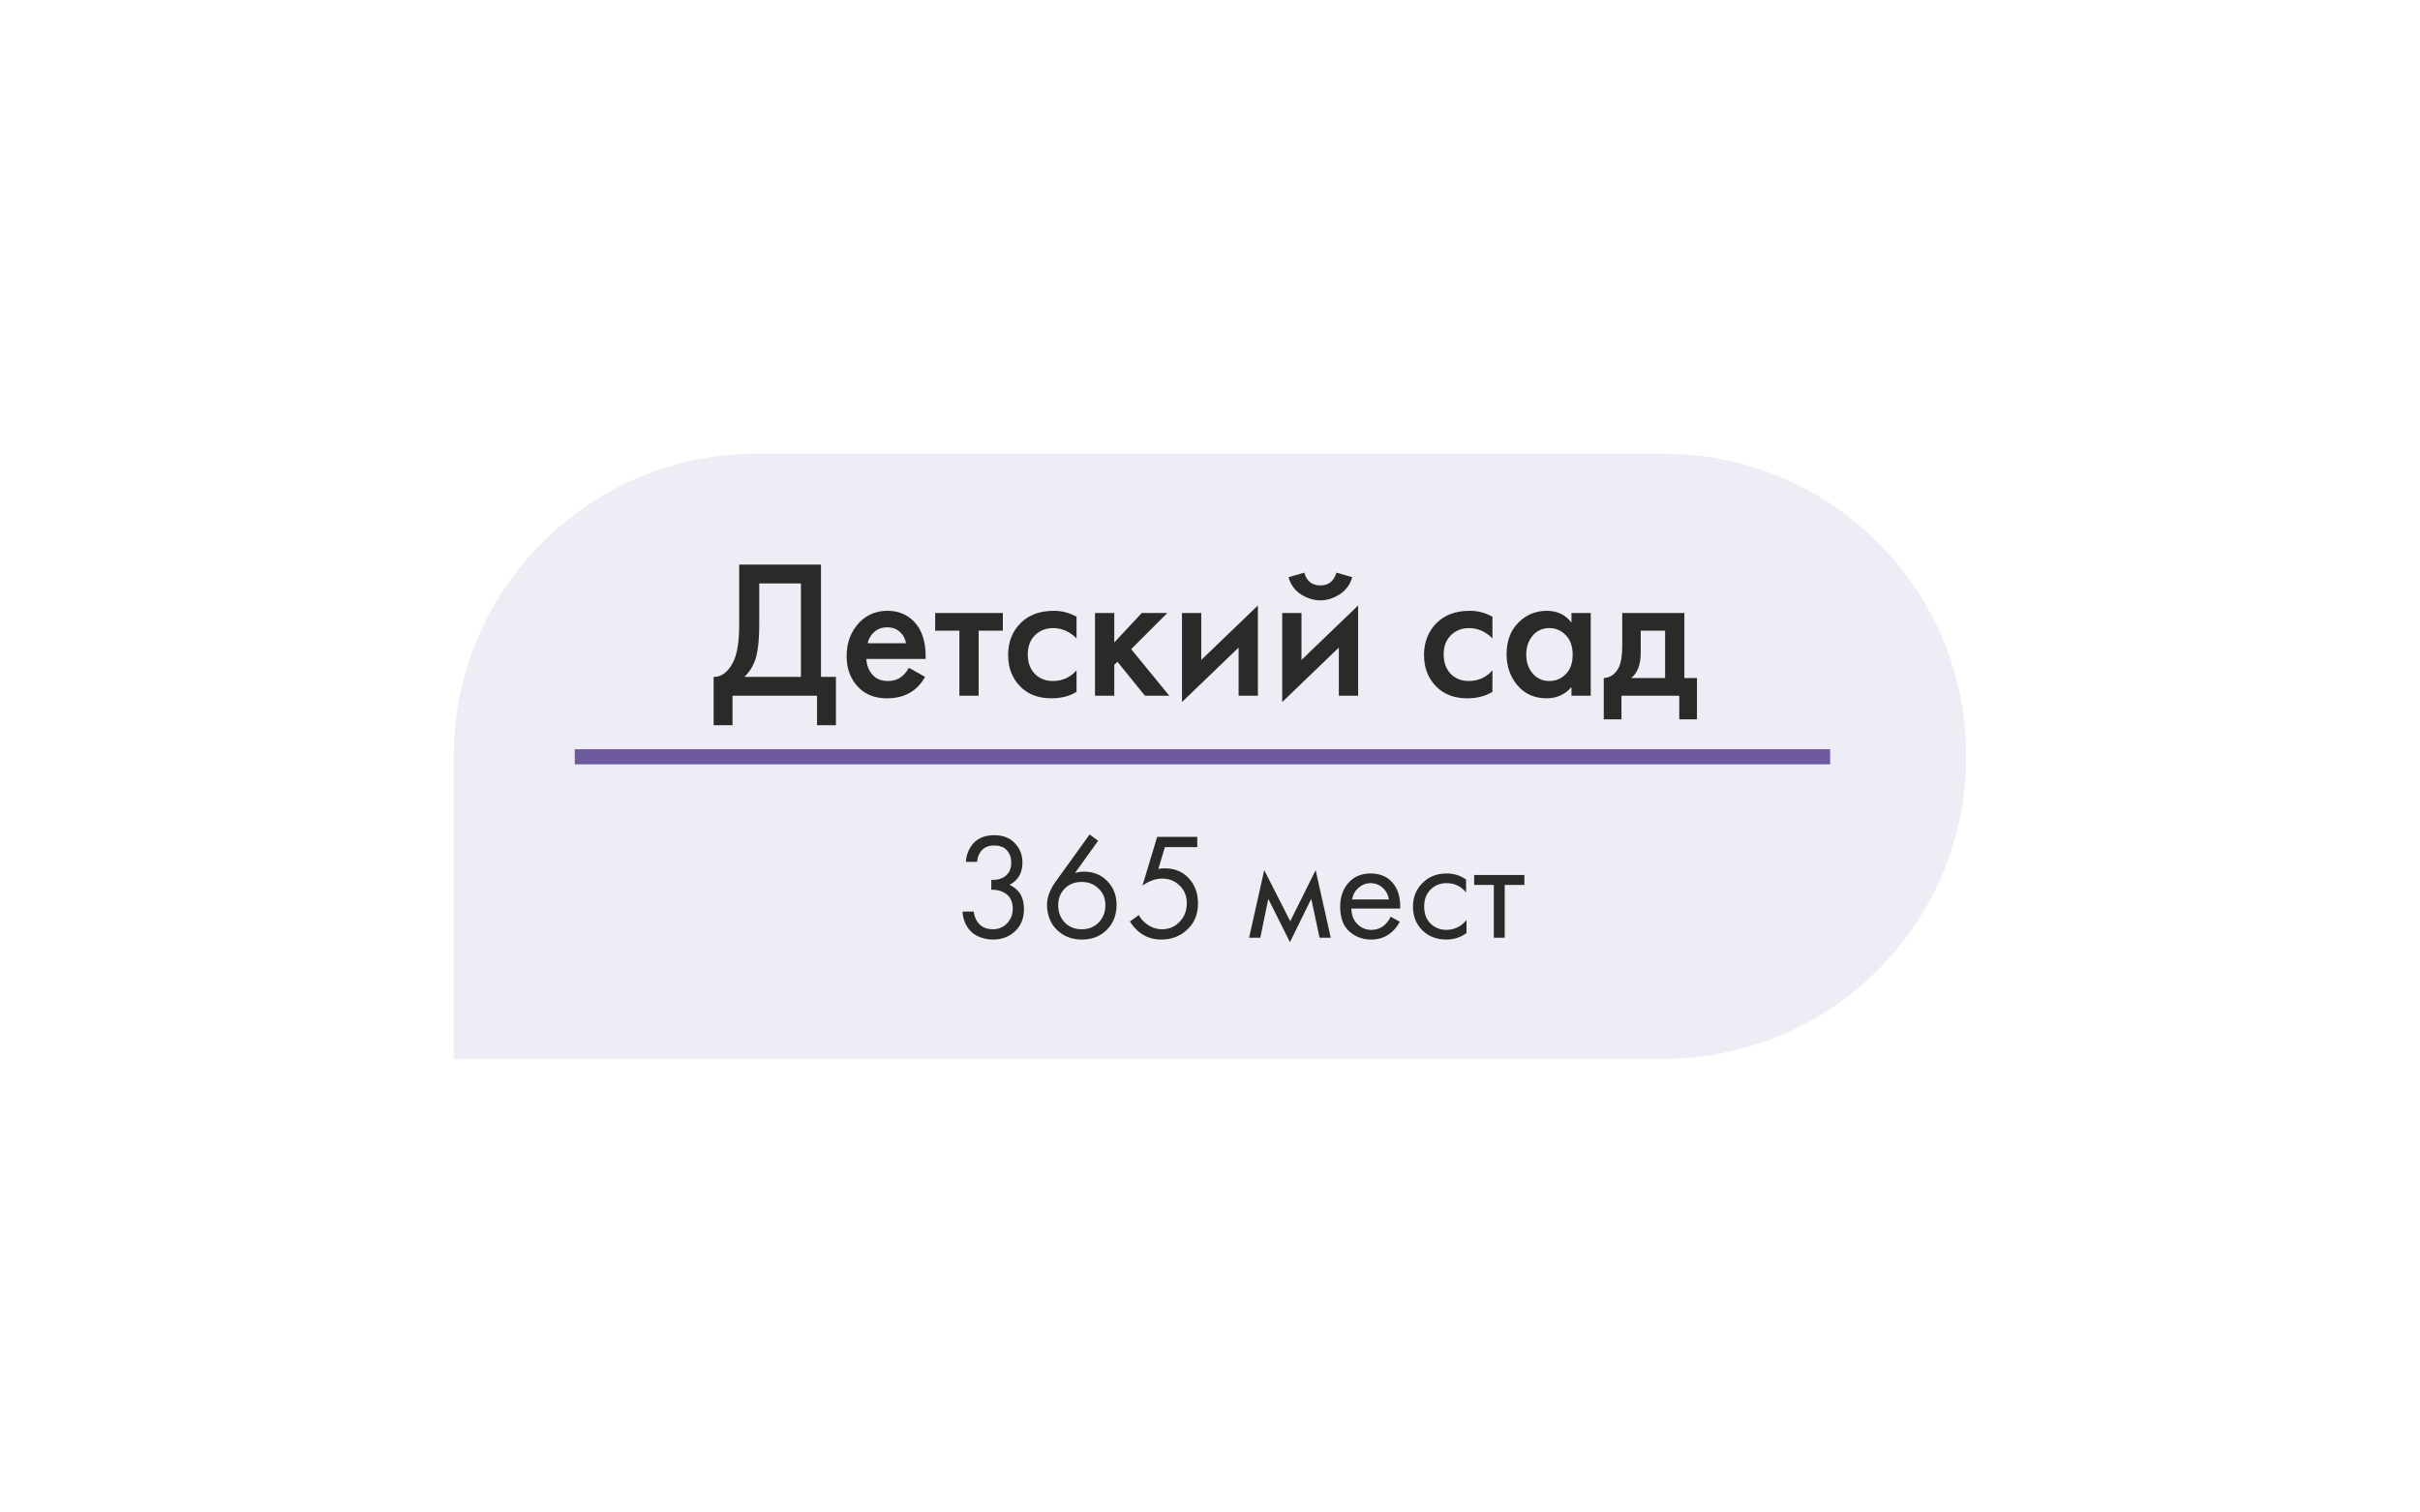
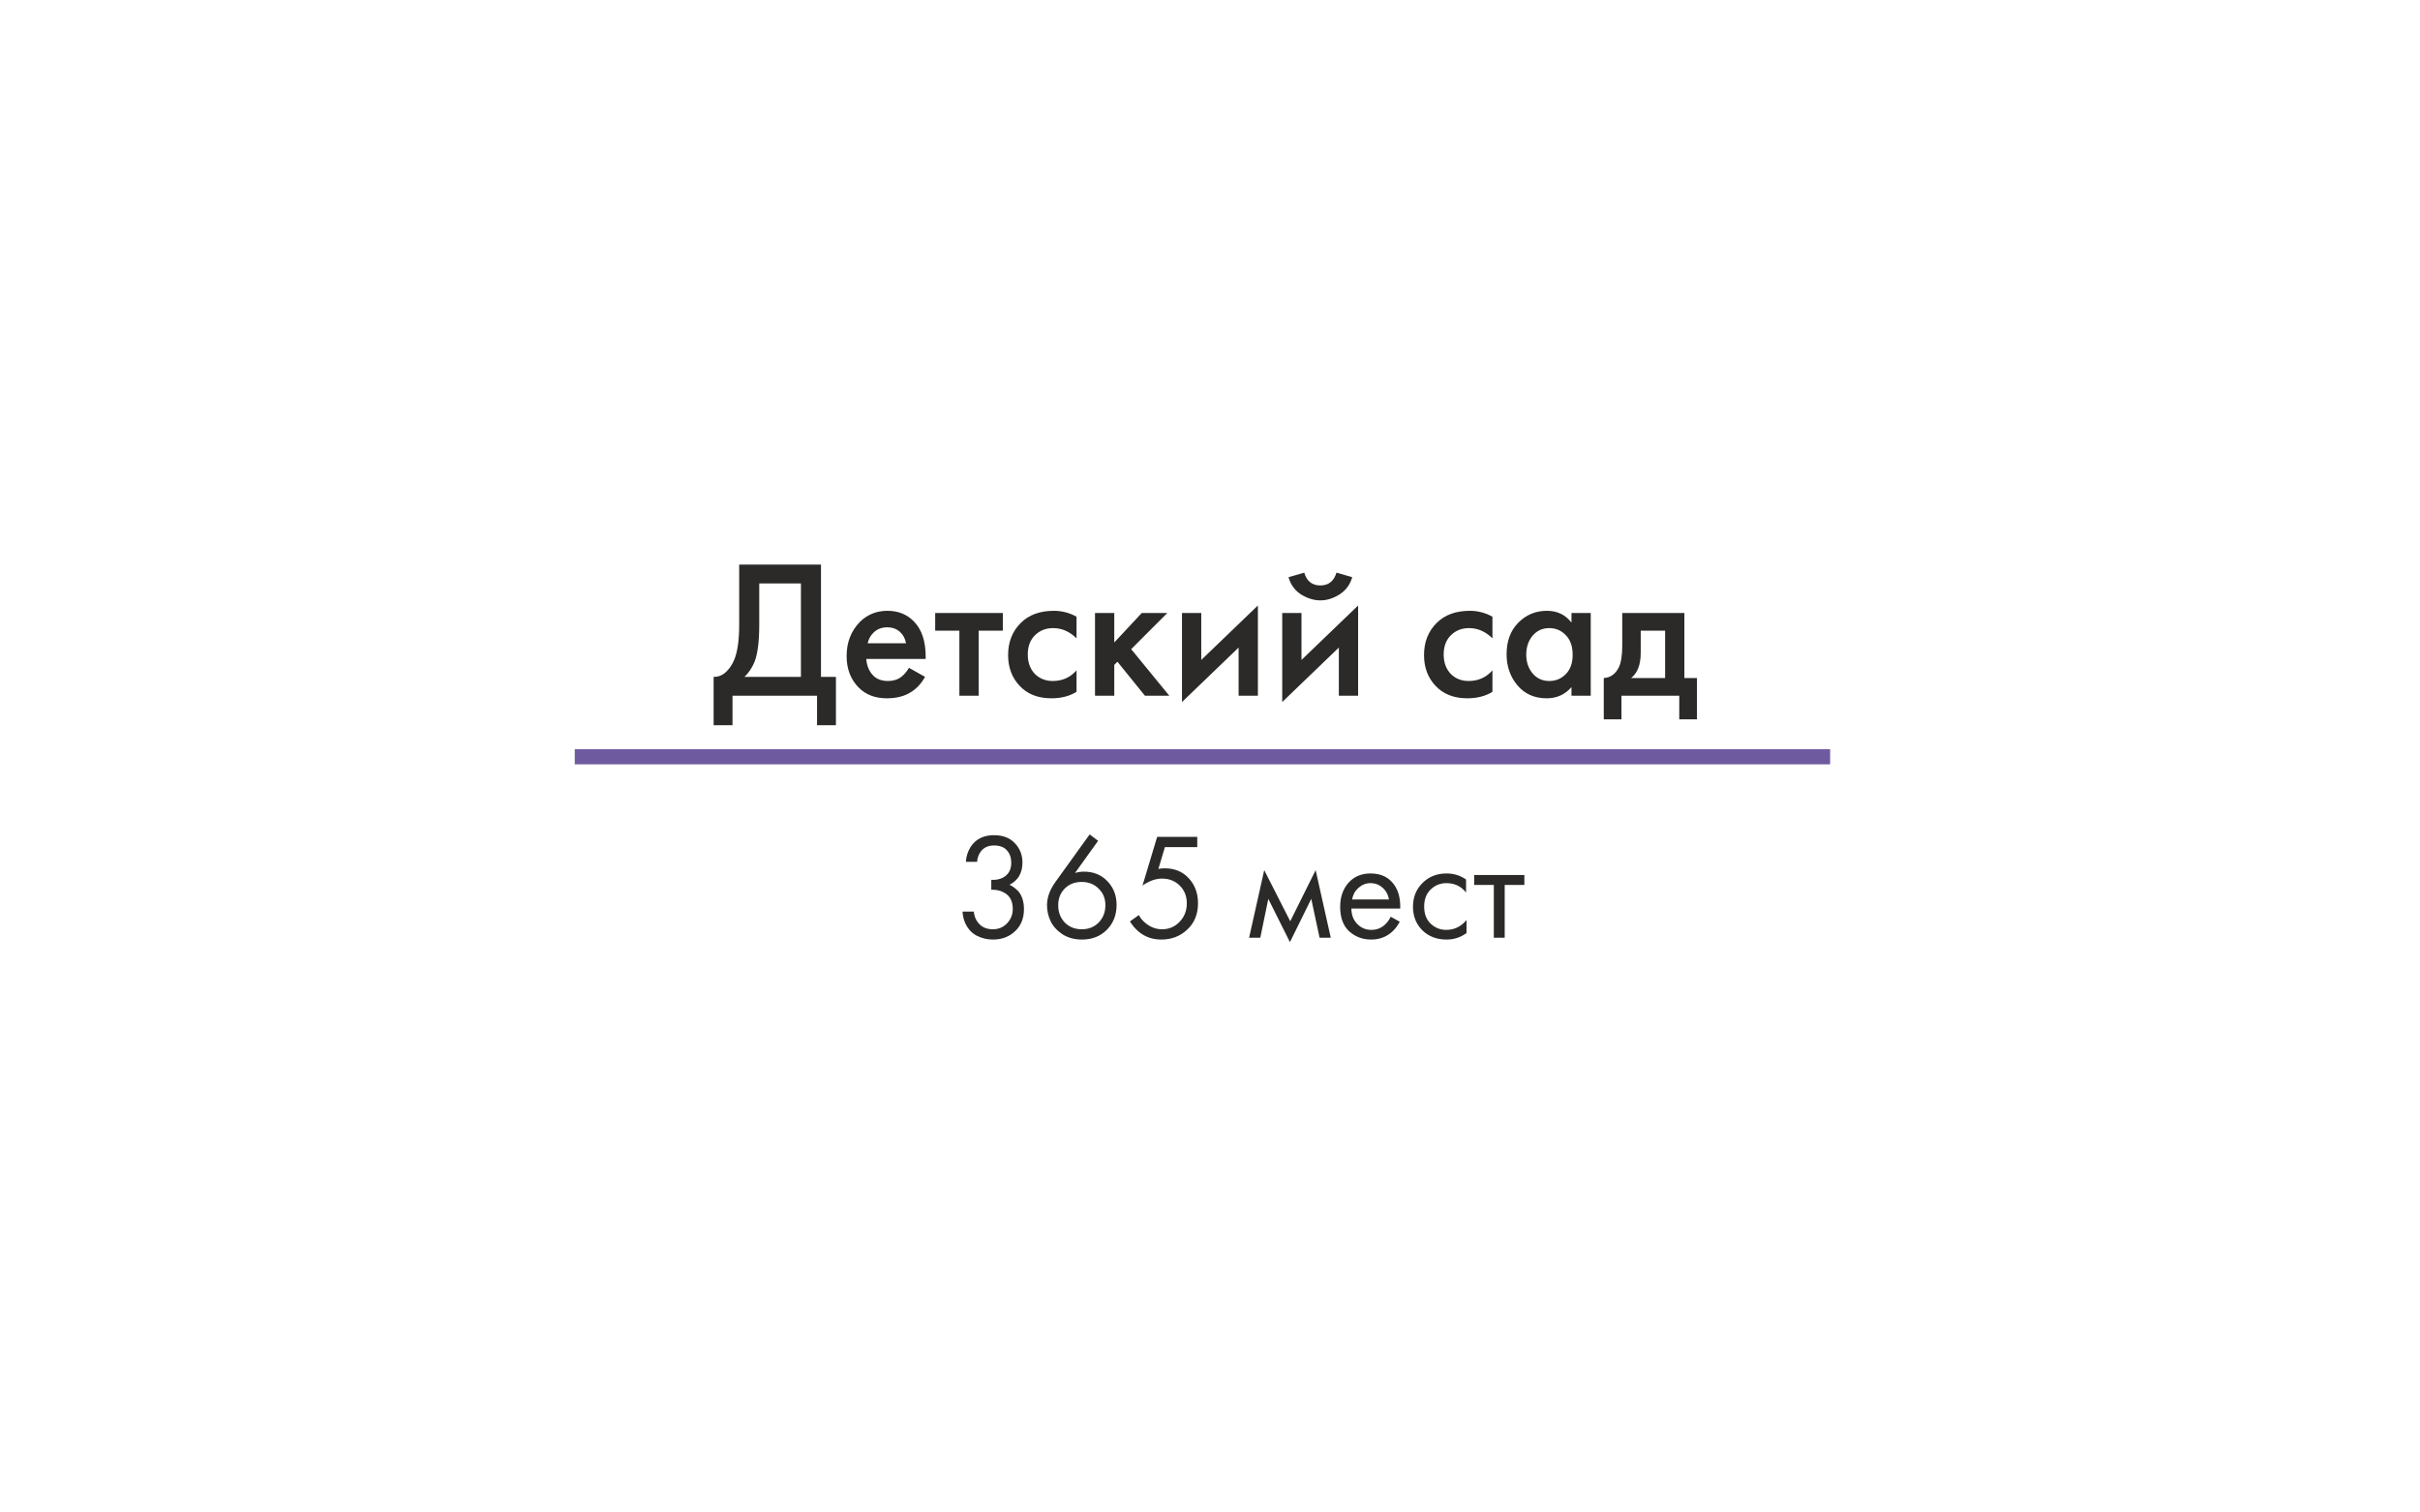
<svg xmlns="http://www.w3.org/2000/svg" width="160" height="100" viewBox="0 0 160 100" fill="none">
  <g filter="url(#filter0_d_220_682)">
-     <path d="M20 40C20 28.954 28.954 20 40 20H100C111.046 20 120 28.954 120 40C120 51.046 111.046 60 100 60H20V40Z" fill="#EEECF4" />
    <path d="M38.872 27.329H44.28V34.752H45.268V37.95H44.02V36H38.43V37.95H37.182V34.752C37.477 34.761 37.745 34.657 37.988 34.44C38.231 34.215 38.421 33.929 38.56 33.582C38.768 33.053 38.872 32.295 38.872 31.307V27.329ZM40.198 28.577V31.307C40.198 32.39 40.098 33.196 39.899 33.725C39.743 34.124 39.518 34.466 39.223 34.752H42.954V28.577H40.198ZM50.096 34.154L51.162 34.752C50.919 35.185 50.612 35.519 50.239 35.753C49.814 36.03 49.277 36.169 48.627 36.169C47.864 36.169 47.249 35.935 46.781 35.467C46.244 34.93 45.975 34.232 45.975 33.374C45.975 32.473 46.265 31.723 46.846 31.125C47.34 30.631 47.951 30.384 48.679 30.384C49.39 30.384 49.975 30.622 50.434 31.099C50.945 31.628 51.201 32.399 51.201 33.413V33.569H47.275C47.31 34.028 47.466 34.397 47.743 34.674C47.977 34.908 48.302 35.025 48.718 35.025C49.056 35.025 49.346 34.934 49.589 34.752C49.788 34.596 49.957 34.397 50.096 34.154ZM47.366 32.529H49.901C49.849 32.226 49.719 31.979 49.511 31.788C49.286 31.58 49 31.476 48.653 31.476C48.289 31.476 47.99 31.593 47.756 31.827C47.565 32 47.435 32.234 47.366 32.529ZM56.303 31.697H54.704V36H53.43V31.697H51.831V30.527H56.303V31.697ZM61.176 30.774V32.204C60.717 31.753 60.201 31.528 59.629 31.528C59.144 31.528 58.74 31.688 58.42 32.009C58.108 32.321 57.952 32.741 57.952 33.27C57.952 33.816 58.117 34.254 58.446 34.583C58.758 34.878 59.144 35.025 59.603 35.025C60.236 35.025 60.76 34.791 61.176 34.323V35.74C60.717 36.026 60.162 36.169 59.512 36.169C58.636 36.169 57.943 35.9 57.432 35.363C56.912 34.826 56.652 34.141 56.652 33.309C56.652 32.451 56.929 31.745 57.484 31.19C58.021 30.653 58.754 30.384 59.681 30.384C60.209 30.384 60.708 30.514 61.176 30.774ZM62.397 30.527H63.671V32.477L65.491 30.527H67.181L64.789 32.919L67.311 36H65.699L63.879 33.751L63.671 33.959V36H62.397V30.527ZM68.148 30.527H69.422V33.634L73.166 30.033V36H71.892V32.815L68.148 36.416V30.527ZM74.775 30.527H76.049V33.634L79.793 30.033V36H78.519V32.815L74.775 36.416V30.527ZM75.191 28.161L76.231 27.862C76.395 28.425 76.751 28.707 77.297 28.707C77.834 28.707 78.189 28.425 78.363 27.862L79.403 28.161C79.264 28.655 78.982 29.036 78.558 29.305C78.142 29.565 77.721 29.695 77.297 29.695C76.872 29.695 76.447 29.565 76.023 29.305C75.607 29.036 75.329 28.655 75.191 28.161ZM88.674 30.774V32.204C88.215 31.753 87.699 31.528 87.127 31.528C86.641 31.528 86.239 31.688 85.918 32.009C85.606 32.321 85.45 32.741 85.45 33.27C85.45 33.816 85.615 34.254 85.944 34.583C86.256 34.878 86.641 35.025 87.101 35.025C87.734 35.025 88.258 34.791 88.674 34.323V35.74C88.215 36.026 87.66 36.169 87.01 36.169C86.135 36.169 85.441 35.9 84.93 35.363C84.41 34.826 84.15 34.141 84.15 33.309C84.15 32.451 84.427 31.745 84.982 31.19C85.519 30.653 86.251 30.384 87.179 30.384C87.707 30.384 88.206 30.514 88.674 30.774ZM93.899 31.164V30.527H95.173V36H93.899V35.428C93.474 35.922 92.928 36.169 92.261 36.169C91.455 36.169 90.809 35.883 90.324 35.311C89.847 34.739 89.609 34.054 89.609 33.257C89.609 32.39 89.865 31.697 90.376 31.177C90.896 30.648 91.528 30.384 92.274 30.384C92.959 30.384 93.5 30.644 93.899 31.164ZM92.43 31.528C91.979 31.528 91.611 31.697 91.325 32.035C91.047 32.373 90.909 32.789 90.909 33.283C90.909 33.768 91.047 34.18 91.325 34.518C91.611 34.856 91.979 35.025 92.43 35.025C92.863 35.025 93.227 34.873 93.522 34.57C93.825 34.267 93.977 33.842 93.977 33.296C93.977 32.733 93.825 32.299 93.522 31.996C93.227 31.684 92.863 31.528 92.43 31.528ZM97.256 30.527H101.364V34.83H102.196V37.56H101.026V36H97.204V37.56H96.034V34.83C96.476 34.804 96.81 34.566 97.035 34.115C97.183 33.794 97.256 33.313 97.256 32.672V30.527ZM100.09 34.83V31.697H98.478V33.153C98.478 33.942 98.266 34.501 97.841 34.83H100.09Z" fill="#2B2A29" />
    <path d="M54.6 46.98H53.86C53.88 46.627 53.983 46.3 54.17 46C54.503 45.48 55.02 45.22 55.72 45.22C56.313 45.22 56.773 45.397 57.1 45.75C57.433 46.103 57.6 46.527 57.6 47.02C57.6 47.72 57.313 48.213 56.74 48.5C56.827 48.533 56.91 48.58 56.99 48.64C57.077 48.693 57.18 48.78 57.3 48.9C57.42 49.02 57.517 49.187 57.59 49.4C57.663 49.607 57.7 49.843 57.7 50.11C57.7 50.717 57.503 51.203 57.11 51.57C56.723 51.937 56.237 52.12 55.65 52.12C55.257 52.12 54.89 52.03 54.55 51.85C54.21 51.663 53.957 51.37 53.79 50.97C53.703 50.757 53.653 50.523 53.64 50.27H54.38C54.413 50.543 54.493 50.767 54.62 50.94C54.847 51.273 55.19 51.44 55.65 51.44C56.017 51.44 56.327 51.31 56.58 51.05C56.833 50.783 56.96 50.463 56.96 50.09C56.96 49.543 56.74 49.17 56.3 48.97C56.08 48.863 55.827 48.817 55.54 48.83V48.17C55.827 48.19 56.08 48.143 56.3 48.03C56.673 47.837 56.86 47.507 56.86 47.04C56.86 46.713 56.767 46.443 56.58 46.23C56.393 46.01 56.107 45.9 55.72 45.9C55.347 45.9 55.06 46.027 54.86 46.28C54.707 46.48 54.62 46.713 54.6 46.98ZM62.044 45.17L62.604 45.59L61.074 47.72C61.26 47.66 61.457 47.63 61.664 47.63C62.297 47.63 62.814 47.84 63.214 48.26C63.62 48.68 63.824 49.203 63.824 49.83C63.824 50.497 63.607 51.047 63.174 51.48C62.747 51.907 62.2 52.12 61.534 52.12C61.04 52.12 60.61 52.003 60.244 51.77C59.884 51.53 59.624 51.243 59.464 50.91C59.304 50.57 59.224 50.217 59.224 49.85C59.224 49.343 59.407 48.833 59.774 48.32L62.044 45.17ZM61.524 51.44C61.977 51.44 62.35 51.29 62.644 50.99C62.937 50.683 63.084 50.303 63.084 49.85C63.084 49.403 62.934 49.037 62.634 48.75C62.34 48.457 61.967 48.31 61.514 48.31C61.06 48.31 60.687 48.457 60.394 48.75C60.107 49.043 59.964 49.41 59.964 49.85C59.964 50.303 60.107 50.683 60.394 50.99C60.687 51.29 61.064 51.44 61.524 51.44ZM69.157 45.33V46.01H67.017L66.587 47.45C66.701 47.423 66.841 47.41 67.007 47.41C67.667 47.41 68.197 47.63 68.597 48.07C69.004 48.51 69.207 49.06 69.207 49.72C69.207 50.44 68.971 51.02 68.497 51.46C68.031 51.9 67.457 52.12 66.777 52.12C66.204 52.12 65.707 51.947 65.287 51.6C65.047 51.393 64.854 51.167 64.707 50.92L65.297 50.5C65.397 50.7 65.547 50.88 65.747 51.04C66.074 51.307 66.434 51.44 66.827 51.44C67.294 51.44 67.684 51.273 67.997 50.94C68.311 50.607 68.467 50.203 68.467 49.73C68.467 49.25 68.311 48.857 67.997 48.55C67.691 48.243 67.3 48.09 66.827 48.09C66.407 48.09 65.977 48.243 65.537 48.55L66.507 45.33H69.157ZM72.585 52L73.585 47.53L75.305 50.91L76.985 47.53L77.985 52H77.245L76.695 49.43L75.285 52.29L73.855 49.43L73.325 52H72.585ZM81.945 50.61L82.546 50.94C82.406 51.207 82.236 51.43 82.035 51.61C81.656 51.95 81.195 52.12 80.656 52.12C80.096 52.12 79.612 51.94 79.206 51.58C78.805 51.213 78.606 50.67 78.606 49.95C78.606 49.317 78.785 48.793 79.145 48.38C79.512 47.96 80.002 47.75 80.615 47.75C81.309 47.75 81.832 48.003 82.186 48.51C82.466 48.91 82.596 49.43 82.576 50.07H79.346C79.352 50.49 79.482 50.83 79.736 51.09C79.989 51.35 80.299 51.48 80.665 51.48C80.992 51.48 81.275 51.38 81.516 51.18C81.702 51.02 81.846 50.83 81.945 50.61ZM79.395 49.47H81.835C81.775 49.143 81.632 48.883 81.406 48.69C81.186 48.49 80.922 48.39 80.615 48.39C80.316 48.39 80.049 48.493 79.816 48.7C79.589 48.9 79.449 49.157 79.395 49.47ZM86.93 48.15V49.01C86.603 48.597 86.17 48.39 85.63 48.39C85.223 48.39 84.877 48.53 84.59 48.81C84.303 49.083 84.16 49.46 84.16 49.94C84.16 50.42 84.303 50.797 84.59 51.07C84.877 51.343 85.22 51.48 85.62 51.48C86.153 51.48 86.6 51.263 86.96 50.83V51.69C86.567 51.977 86.127 52.12 85.64 52.12C84.993 52.12 84.46 51.917 84.04 51.51C83.627 51.097 83.42 50.577 83.42 49.95C83.42 49.317 83.63 48.793 84.05 48.38C84.47 47.96 85 47.75 85.64 47.75C86.12 47.75 86.55 47.883 86.93 48.15ZM90.785 48.51H89.485V52H88.765V48.51H87.465V47.85H90.785V48.51Z" fill="#2B2A29" />
    <line x1="28" y1="40.035" x2="111" y2="40.035" stroke="#6E5A9F" />
  </g>
  <defs>
    <filter id="filter0_d_220_682" x="0" y="0" width="160" height="100" filterUnits="userSpaceOnUse" color-interpolation-filters="sRGB">
      <feFlood flood-opacity="0" result="BackgroundImageFix" />
      <feColorMatrix in="SourceAlpha" type="matrix" values="0 0 0 0 0 0 0 0 0 0 0 0 0 0 0 0 0 0 127 0" result="hardAlpha" />
      <feOffset dx="10" dy="10" />
      <feGaussianBlur stdDeviation="15" />
      <feComposite in2="hardAlpha" operator="out" />
      <feColorMatrix type="matrix" values="0 0 0 0 0 0 0 0 0 0 0 0 0 0 0 0 0 0 0.4 0" />
      <feBlend mode="normal" in2="BackgroundImageFix" result="effect1_dropShadow_220_682" />
      <feBlend mode="normal" in="SourceGraphic" in2="effect1_dropShadow_220_682" result="shape" />
    </filter>
  </defs>
</svg>